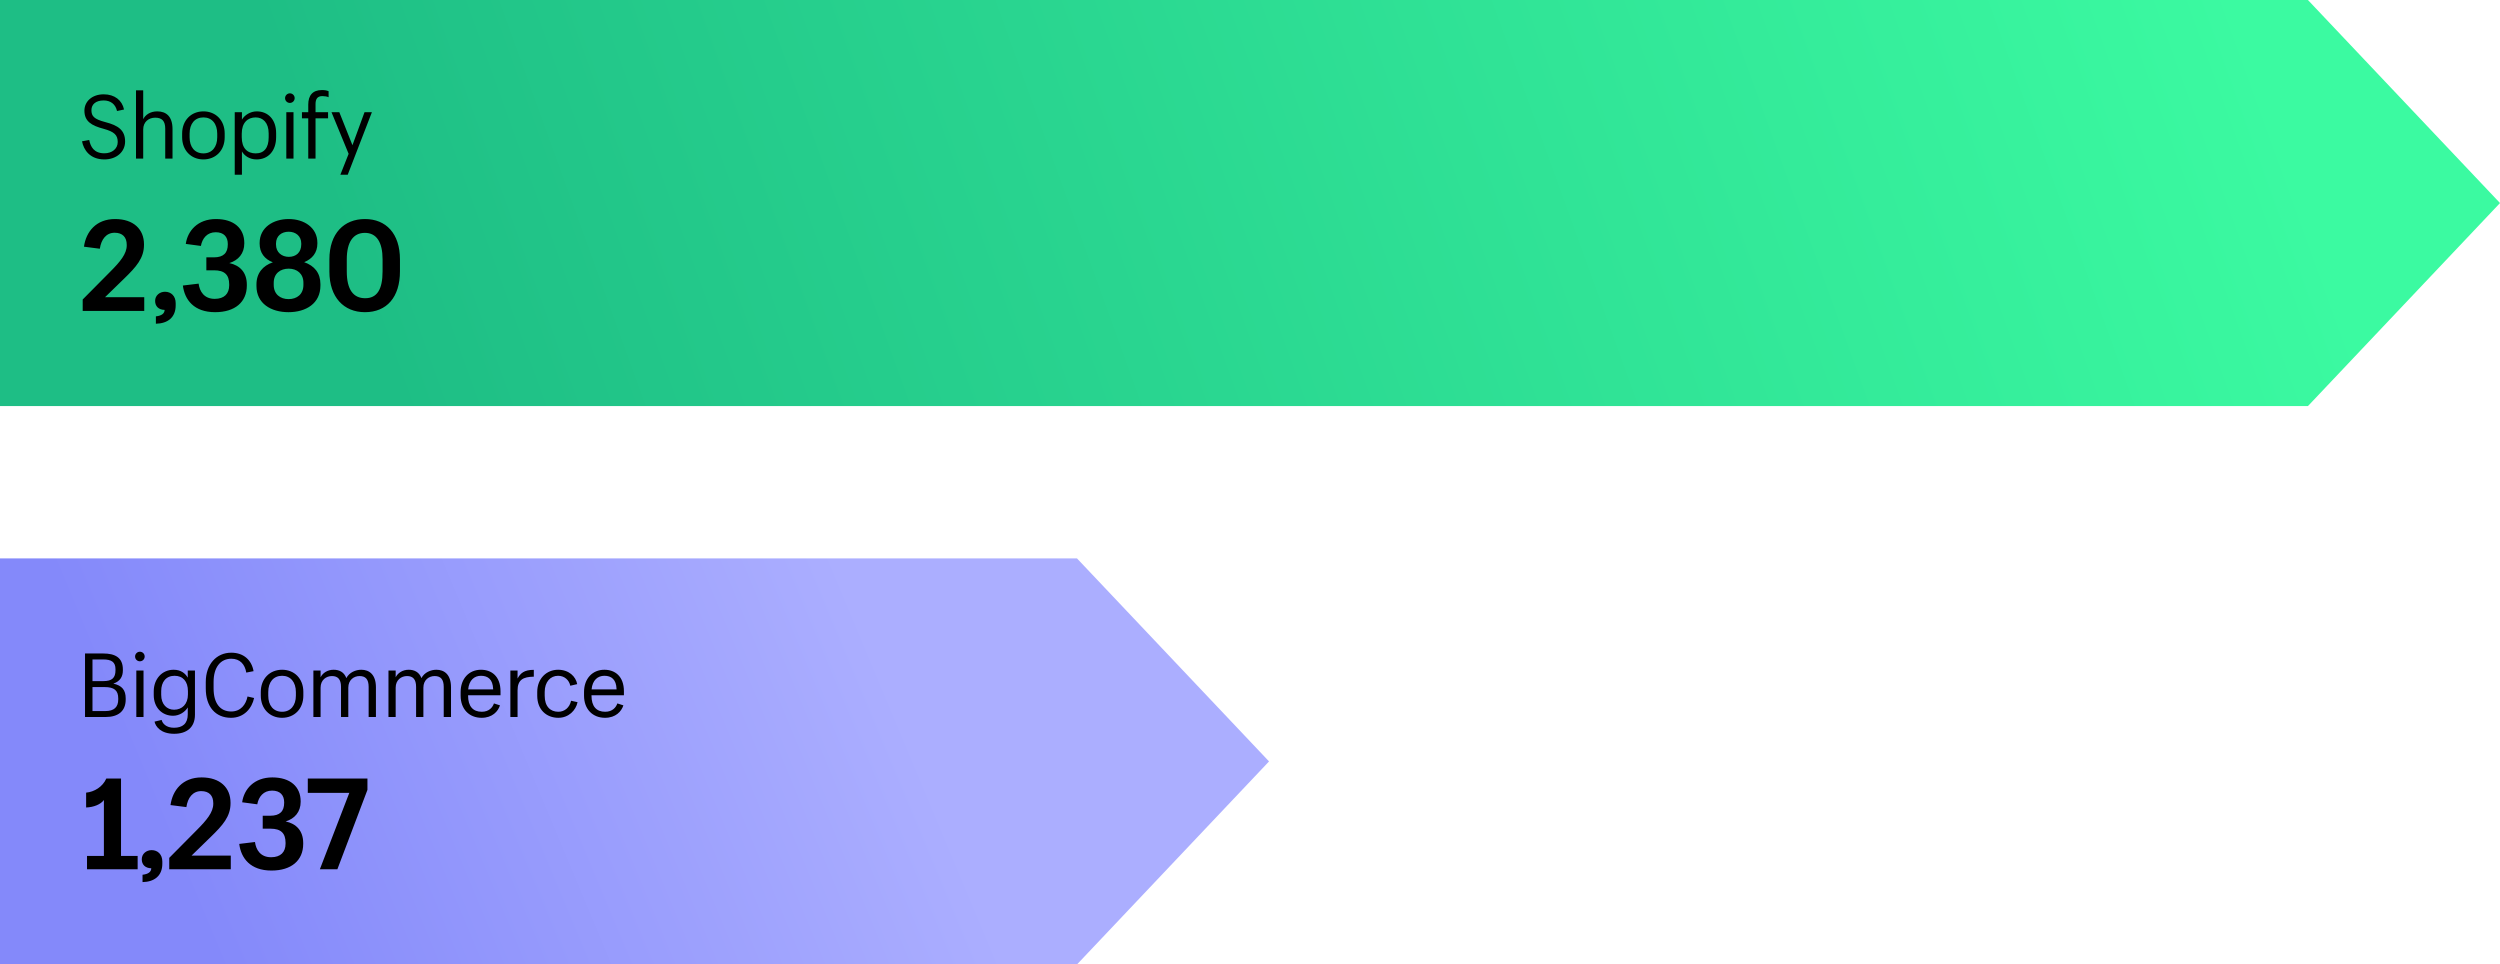
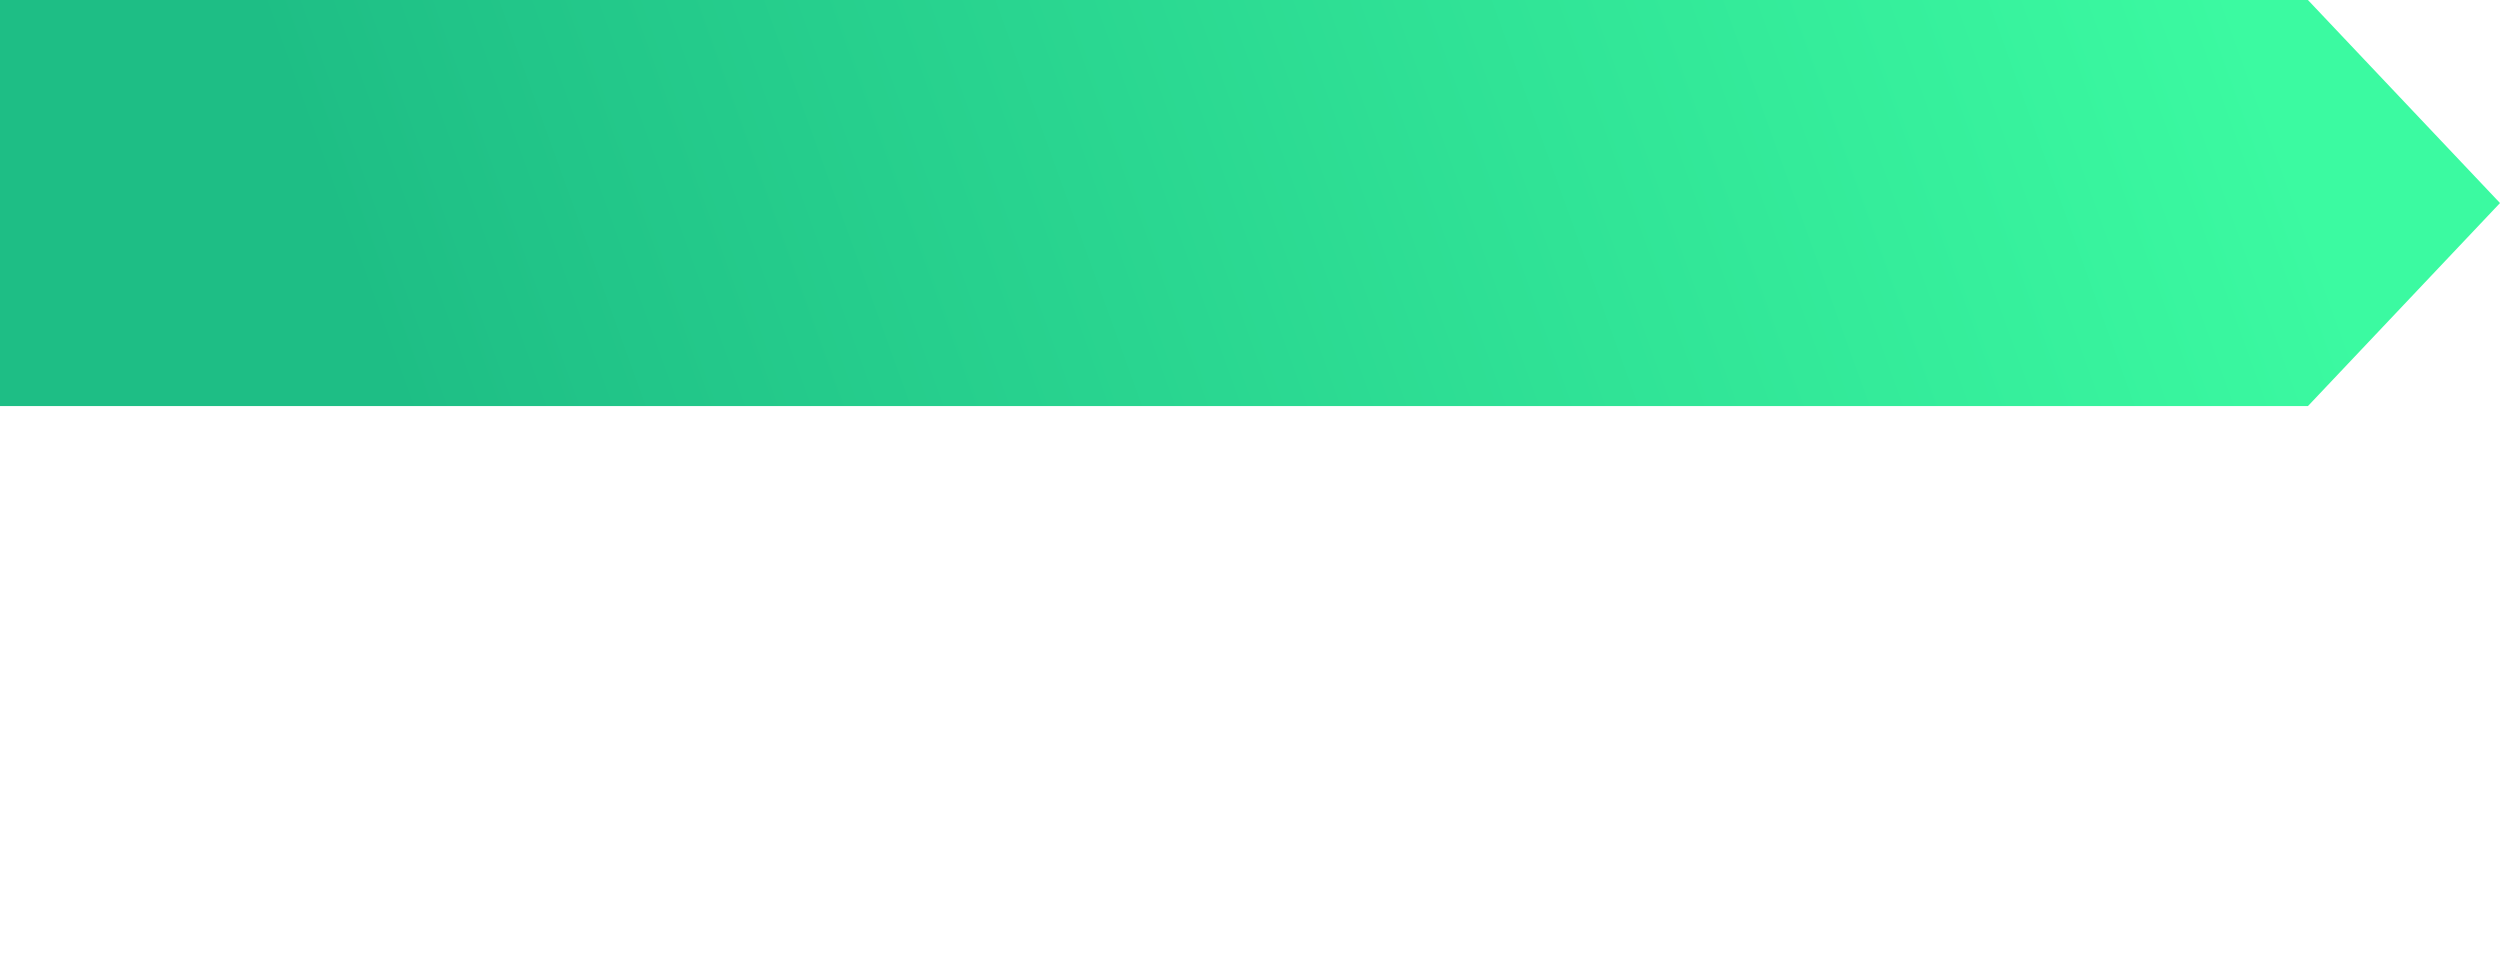
<svg xmlns="http://www.w3.org/2000/svg" width="394" height="152" viewBox="0 0 394 152" fill="none">
  <path d="M0 0H363.729L394 32L363.729 64H0V0Z" fill="url(#paint0_linear_592_6358)" />
-   <path d="M0 88H169.729L200 120L169.729 152H0V88Z" fill="url(#paint1_linear_592_6358)" />
-   <path d="M19.716 22.298C19.716 23.95 18.344 25.126 16.454 25.126C14.158 25.126 13.178 23.6 12.926 22.27L14.06 22.06C14.27 23.124 14.802 24.16 16.454 24.16C17.658 24.16 18.554 23.446 18.554 22.382C18.554 21.276 18.008 20.758 16.314 20.296C14.41 19.792 13.304 19.12 13.304 17.44C13.304 15.97 14.536 14.864 16.342 14.864C18.064 14.864 19.24 15.802 19.548 17.258L18.442 17.496C18.204 16.404 17.406 15.83 16.342 15.83C15.082 15.83 14.41 16.46 14.41 17.356C14.41 18.294 14.788 18.77 16.608 19.246C18.61 19.764 19.716 20.506 19.716 22.298ZM21.435 25V14.234H22.569V18.784C22.891 18.126 23.647 17.552 24.781 17.552C26.195 17.552 27.189 18.35 27.189 20.352V25H26.041V20.282C26.041 19.078 25.537 18.546 24.459 18.546C23.451 18.546 22.569 19.19 22.569 20.408V25H21.435ZM28.705 21.64V21.052C28.705 18.966 30.119 17.552 32.065 17.552C33.997 17.552 35.411 18.952 35.411 21.038V21.626C35.411 23.726 33.997 25.126 32.051 25.126C30.091 25.126 28.705 23.67 28.705 21.64ZM29.881 21.64C29.881 23.18 30.693 24.174 32.065 24.174C33.409 24.174 34.235 23.166 34.235 21.64V21.066C34.235 19.498 33.395 18.504 32.065 18.504C30.707 18.504 29.881 19.498 29.881 21.052V21.64ZM36.994 17.678H38.128V18.854C38.534 18.154 39.444 17.552 40.466 17.552C42.244 17.552 43.518 18.84 43.518 20.968V21.612C43.518 23.726 42.314 25.126 40.438 25.126C39.318 25.126 38.52 24.552 38.128 23.866V27.534H36.994V17.678ZM38.1 21.626C38.1 23.362 38.982 24.174 40.298 24.174C41.628 24.174 42.342 23.292 42.342 21.654V21.024C42.342 19.33 41.432 18.504 40.298 18.504C39.038 18.504 38.1 19.33 38.1 21.066V21.626ZM45.683 16.222C45.263 16.222 44.927 15.886 44.927 15.466C44.927 15.046 45.277 14.71 45.683 14.71C46.103 14.71 46.439 15.046 46.439 15.466C46.439 15.886 46.103 16.222 45.683 16.222ZM45.123 25V17.678H46.257V25H45.123ZM48.581 25V18.644H47.587V17.678H48.581V16.488C48.581 15.046 49.267 14.192 50.737 14.192C51.157 14.192 51.507 14.248 51.787 14.374V15.326C51.591 15.214 51.157 15.144 50.807 15.144C49.995 15.144 49.729 15.648 49.729 16.39V17.678H51.703V18.644H49.729V25H48.581ZM53.474 17.678L55.546 22.886L57.45 17.678H58.612L54.804 27.534H53.642L54.944 24.244L52.242 17.678H53.474Z" fill="black" />
-   <path d="M22.733 46.84V49H13.033V47.2L17.373 42.82C18.953 41.24 19.973 40 19.973 38.68V38.58C19.973 37.38 19.313 36.68 18.073 36.68C16.733 36.68 15.953 37.72 15.733 39.2L13.233 38.88C13.553 36.54 15.133 34.52 18.133 34.52C21.053 34.52 22.693 36.14 22.693 38.5V38.6C22.693 40.68 21.473 42.06 19.573 43.9L16.553 46.84H22.733ZM27.687 48.12C27.687 50.04 26.427 50.98 24.567 51.02V49.86C25.467 49.76 25.927 49.42 25.947 48.84C25.007 48.82 24.447 48.28 24.447 47.42C24.447 46.56 25.167 45.98 26.007 45.98C26.967 45.98 27.687 46.66 27.687 47.78V48.12ZM38.901 45C38.901 47.6 37.041 49.2 33.901 49.2C30.581 49.2 29.101 47.26 28.821 45L31.301 44.7C31.461 45.92 32.161 47.1 33.841 47.1C35.361 47.1 36.121 46.28 36.121 44.96V44.82C36.121 43.32 35.401 42.6 33.741 42.6H32.521V40.56H33.701C35.241 40.56 35.901 39.84 35.901 38.52V38.44C35.901 37.32 35.261 36.6 34.001 36.6C32.641 36.6 31.881 37.56 31.661 38.76L29.281 38.44C29.561 36.4 31.141 34.52 34.041 34.52C36.861 34.52 38.501 35.98 38.501 38.3V38.36C38.501 39.96 37.561 41.02 36.141 41.46C37.821 41.82 38.901 42.94 38.901 44.86V45ZM45.458 49.2C42.718 49.2 40.418 47.84 40.418 45.08V44.82C40.418 43.06 41.418 41.88 42.998 41.34C41.698 40.84 40.918 39.84 40.918 38.4V38.28C40.918 35.86 43.058 34.52 45.498 34.52C47.938 34.52 50.018 35.88 50.018 38.26V38.38C50.018 39.84 49.198 40.8 47.938 41.32C49.558 41.88 50.498 43.04 50.498 44.76V45.02C50.498 47.8 48.258 49.2 45.458 49.2ZM45.518 40.48C46.658 40.48 47.478 39.78 47.478 38.52V38.36C47.478 37.22 46.618 36.52 45.498 36.52C44.358 36.52 43.498 37.2 43.498 38.38V38.54C43.498 39.78 44.418 40.48 45.518 40.48ZM45.478 47.14C46.798 47.14 47.818 46.38 47.818 44.9V44.56C47.818 43.12 46.798 42.34 45.498 42.34C44.198 42.34 43.138 43.08 43.138 44.58V44.9C43.138 46.38 44.178 47.14 45.478 47.14ZM51.913 42.8V40.88C51.913 36.76 54.233 34.52 57.513 34.52C60.833 34.52 63.033 36.8 63.033 40.88V42.76C63.033 46.84 60.953 49.2 57.513 49.2C54.193 49.2 51.913 46.86 51.913 42.8ZM57.513 36.7C55.693 36.7 54.653 38.1 54.653 40.88V42.78C54.653 45.66 55.693 47 57.553 47C59.413 47 60.293 45.64 60.293 42.76V40.86C60.293 38.18 59.353 36.7 57.513 36.7Z" fill="black" />
-   <path d="M13.399 113V102.99H16.283C18.089 102.99 19.363 103.606 19.363 105.496V105.664C19.363 106.602 18.957 107.372 17.865 107.736C19.237 108.044 19.811 108.758 19.811 110.088V110.228C19.811 112.104 18.607 113 16.647 113H13.399ZM14.575 107.344H16.283C17.669 107.344 18.201 106.826 18.201 105.622V105.468C18.201 104.334 17.571 103.928 16.255 103.928H14.575V107.344ZM14.575 112.062H16.619C17.977 112.062 18.635 111.446 18.635 110.228V110.074C18.635 108.8 17.991 108.282 16.479 108.282H14.575V112.062ZM22.045 104.222C21.625 104.222 21.289 103.886 21.289 103.466C21.289 103.046 21.639 102.71 22.045 102.71C22.465 102.71 22.801 103.046 22.801 103.466C22.801 103.886 22.465 104.222 22.045 104.222ZM21.485 113V105.678H22.619V113H21.485ZM30.725 112.636C30.725 114.68 29.381 115.646 27.449 115.646C25.349 115.646 24.523 114.512 24.355 113.728L25.475 113.462C25.601 114.008 26.175 114.694 27.421 114.694C28.765 114.694 29.591 114.05 29.591 112.58V111.488C29.199 112.174 28.289 112.804 27.281 112.804C25.503 112.804 24.229 111.474 24.229 109.542V108.954C24.229 107.05 25.503 105.552 27.365 105.552C28.499 105.552 29.199 106.112 29.591 106.798V105.678H30.725V112.636ZM27.435 111.852C28.681 111.852 29.619 110.984 29.619 109.444V108.926C29.619 107.386 28.821 106.504 27.505 106.504C26.175 106.504 25.405 107.47 25.405 108.912V109.514C25.405 111.012 26.301 111.852 27.435 111.852ZM40.045 110.004C39.709 111.6 38.491 113.126 36.405 113.126C33.955 113.126 32.429 111.376 32.429 108.506V107.484C32.429 104.684 34.123 102.864 36.447 102.864C38.435 102.864 39.667 104.068 39.961 105.776L38.813 106C38.603 104.698 37.819 103.816 36.461 103.816C34.753 103.816 33.661 105.146 33.661 107.484V108.492C33.661 110.83 34.697 112.132 36.433 112.132C37.931 112.132 38.757 111.054 39.009 109.766L40.045 110.004ZM41.101 109.64V109.052C41.101 106.966 42.515 105.552 44.461 105.552C46.393 105.552 47.807 106.952 47.807 109.038V109.626C47.807 111.726 46.393 113.126 44.447 113.126C42.487 113.126 41.101 111.67 41.101 109.64ZM42.277 109.64C42.277 111.18 43.089 112.174 44.461 112.174C45.805 112.174 46.631 111.166 46.631 109.64V109.066C46.631 107.498 45.791 106.504 44.461 106.504C43.103 106.504 42.277 107.498 42.277 109.052V109.64ZM49.39 113V105.678H50.524V106.742C50.846 106.084 51.588 105.552 52.582 105.552C53.478 105.552 54.234 105.93 54.584 106.868C55.06 105.958 56.068 105.552 56.936 105.552C58.196 105.552 59.246 106.308 59.246 108.324V113H58.098V108.254C58.098 107.05 57.608 106.546 56.67 106.546C55.774 106.546 54.892 107.148 54.892 108.38V113H53.744V108.254C53.744 107.05 53.24 106.546 52.316 106.546C51.42 106.546 50.524 107.148 50.524 108.38V113H49.39ZM61.223 113V105.678H62.357V106.742C62.679 106.084 63.421 105.552 64.415 105.552C65.311 105.552 66.067 105.93 66.417 106.868C66.893 105.958 67.901 105.552 68.769 105.552C70.029 105.552 71.079 106.308 71.079 108.324V113H69.931V108.254C69.931 107.05 69.441 106.546 68.503 106.546C67.607 106.546 66.725 107.148 66.725 108.38V113H65.577V108.254C65.577 107.05 65.073 106.546 64.149 106.546C63.253 106.546 62.357 107.148 62.357 108.38V113H61.223ZM78.797 111.166C78.489 112.118 77.593 113.126 75.899 113.126C73.967 113.126 72.595 111.782 72.595 109.64V109.052C72.595 106.966 73.911 105.552 75.801 105.552C77.425 105.552 78.881 106.532 78.881 108.968V109.57H73.771V109.64C73.771 111.32 74.541 112.174 75.927 112.174C77.089 112.174 77.649 111.46 77.845 110.858L78.797 111.166ZM75.801 106.504C74.779 106.504 73.925 107.162 73.785 108.646H77.719V108.576C77.663 107.092 76.921 106.504 75.801 106.504ZM80.433 113V105.678H81.567V106.938C82.015 106.112 82.589 105.566 84.129 105.566V106.644C82.449 106.672 81.567 107.12 81.567 108.814V113H80.433ZM91.023 110.662C90.757 111.95 89.624 113.126 87.999 113.126C86.096 113.126 84.668 111.824 84.668 109.654V109.052C84.668 106.924 86.151 105.552 87.957 105.552C89.665 105.552 90.743 106.616 90.968 107.82L89.876 108.072C89.707 107.218 88.993 106.504 87.957 106.504C86.754 106.504 85.844 107.456 85.844 109.052V109.654C85.844 111.334 86.725 112.174 87.999 112.174C88.966 112.174 89.778 111.516 90.001 110.438L91.023 110.662ZM98.246 111.166C97.938 112.118 97.042 113.126 95.348 113.126C93.416 113.126 92.044 111.782 92.044 109.64V109.052C92.044 106.966 93.36 105.552 95.25 105.552C96.874 105.552 98.33 106.532 98.33 108.968V109.57H93.22V109.64C93.22 111.32 93.99 112.174 95.376 112.174C96.538 112.174 97.098 111.46 97.294 110.858L98.246 111.166ZM95.25 106.504C94.228 106.504 93.374 107.162 93.234 108.646H97.168V108.576C97.112 107.092 96.37 106.504 95.25 106.504Z" fill="black" />
-   <path d="M21.693 134.9V137H13.713V134.9H16.373V126.08C15.873 126.78 14.753 127.22 13.573 127.26V124.92C14.853 124.8 16.173 124.02 16.753 122.7H19.073V134.9H21.693ZM25.583 136.12C25.583 138.04 24.323 138.98 22.463 139.02V137.86C23.363 137.76 23.823 137.42 23.843 136.84C22.903 136.82 22.343 136.28 22.343 135.42C22.343 134.56 23.063 133.98 23.903 133.98C24.863 133.98 25.583 134.66 25.583 135.78V136.12ZM36.372 134.84V137H26.672V135.2L31.012 130.82C32.592 129.24 33.612 128 33.612 126.68V126.58C33.612 125.38 32.952 124.68 31.712 124.68C30.372 124.68 29.592 125.72 29.372 127.2L26.872 126.88C27.192 124.54 28.772 122.52 31.772 122.52C34.692 122.52 36.332 124.14 36.332 126.5V126.6C36.332 128.68 35.112 130.06 33.212 131.9L30.192 134.84H36.372ZM47.784 133C47.784 135.6 45.924 137.2 42.784 137.2C39.464 137.2 37.984 135.26 37.704 133L40.184 132.7C40.344 133.92 41.044 135.1 42.724 135.1C44.244 135.1 45.004 134.28 45.004 132.96V132.82C45.004 131.32 44.284 130.6 42.624 130.6H41.404V128.56H42.584C44.124 128.56 44.784 127.84 44.784 126.52V126.44C44.784 125.32 44.144 124.6 42.884 124.6C41.524 124.6 40.764 125.56 40.544 126.76L38.164 126.44C38.444 124.4 40.024 122.52 42.924 122.52C45.744 122.52 47.384 123.98 47.384 126.3V126.36C47.384 127.96 46.444 129.02 45.024 129.46C46.704 129.82 47.784 130.94 47.784 132.86V133ZM57.909 124.48L53.169 137H50.409L55.049 124.96H48.509V122.7H57.909V124.48Z" fill="black" />
  <defs>
    <linearGradient id="paint0_linear_592_6358" x1="62.682" y1="64" x2="339.404" y2="-36.024" gradientUnits="userSpaceOnUse">
      <stop stop-color="#1EBE85" />
      <stop offset="1" stop-color="#3BFAA1" />
    </linearGradient>
    <linearGradient id="paint1_linear_592_6358" x1="34" y1="152" x2="140.193" y2="107.591" gradientUnits="userSpaceOnUse">
      <stop stop-color="#8489FA" />
      <stop offset="1" stop-color="#ABAEFF" />
    </linearGradient>
  </defs>
</svg>